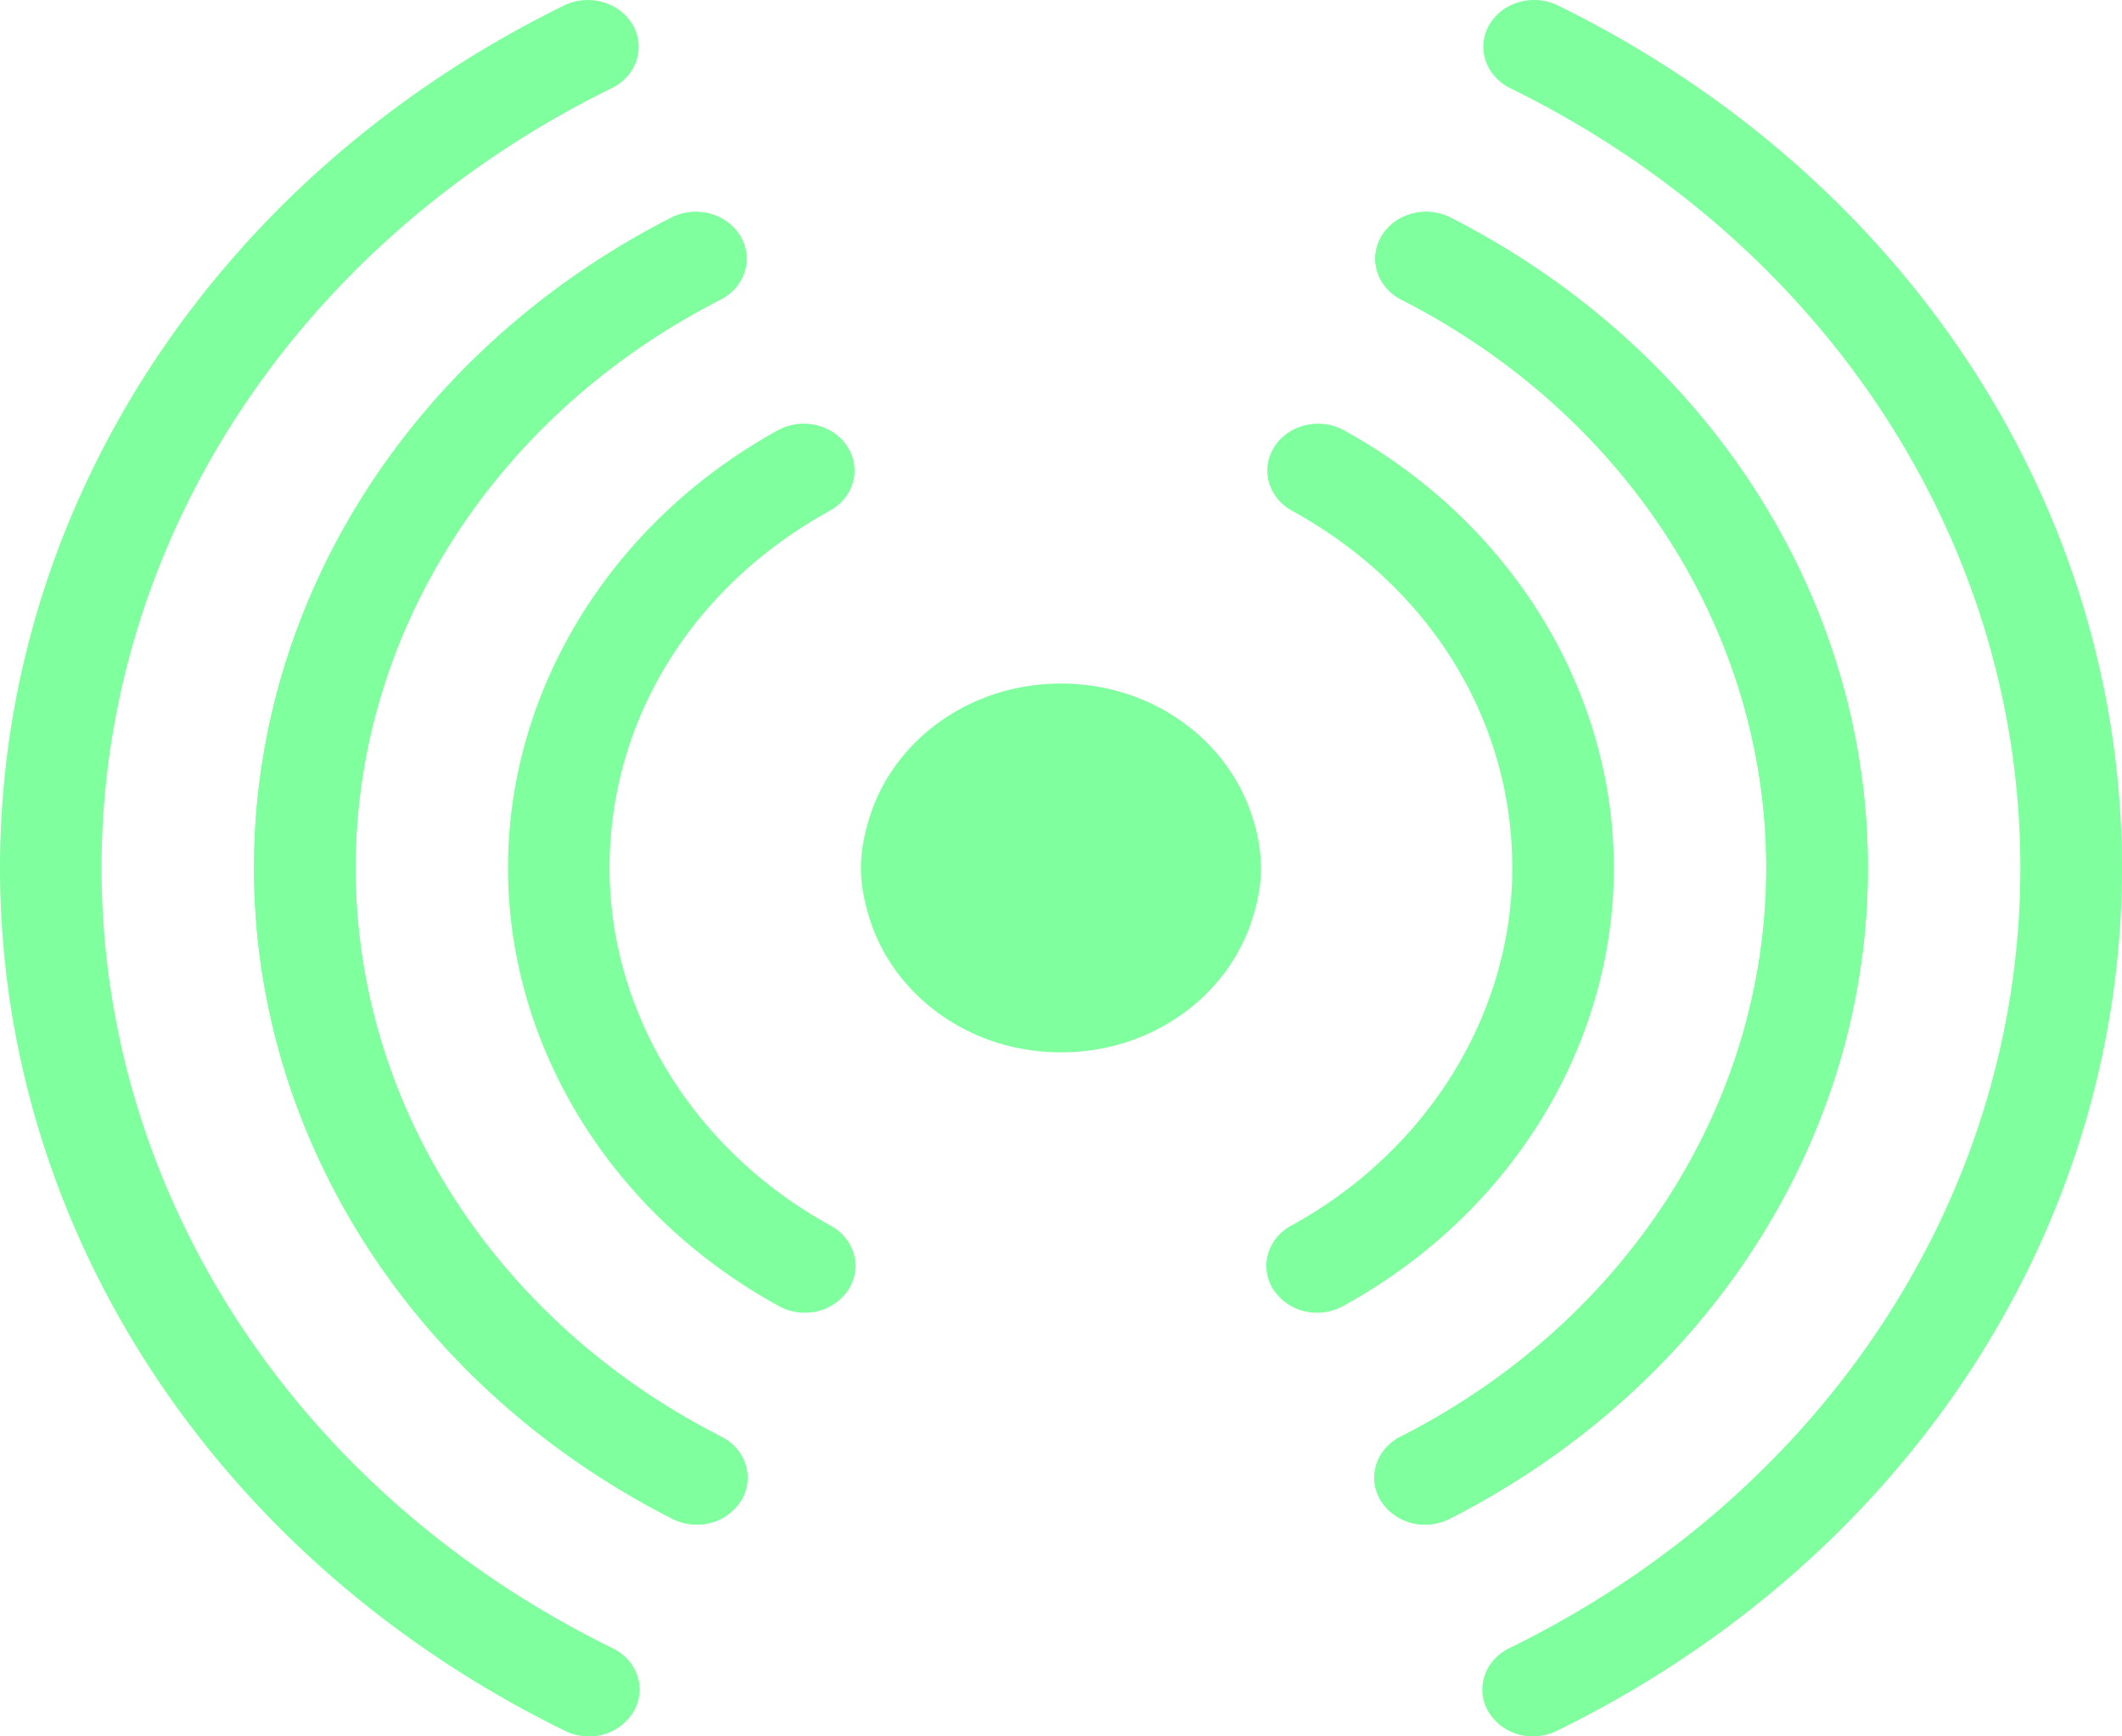
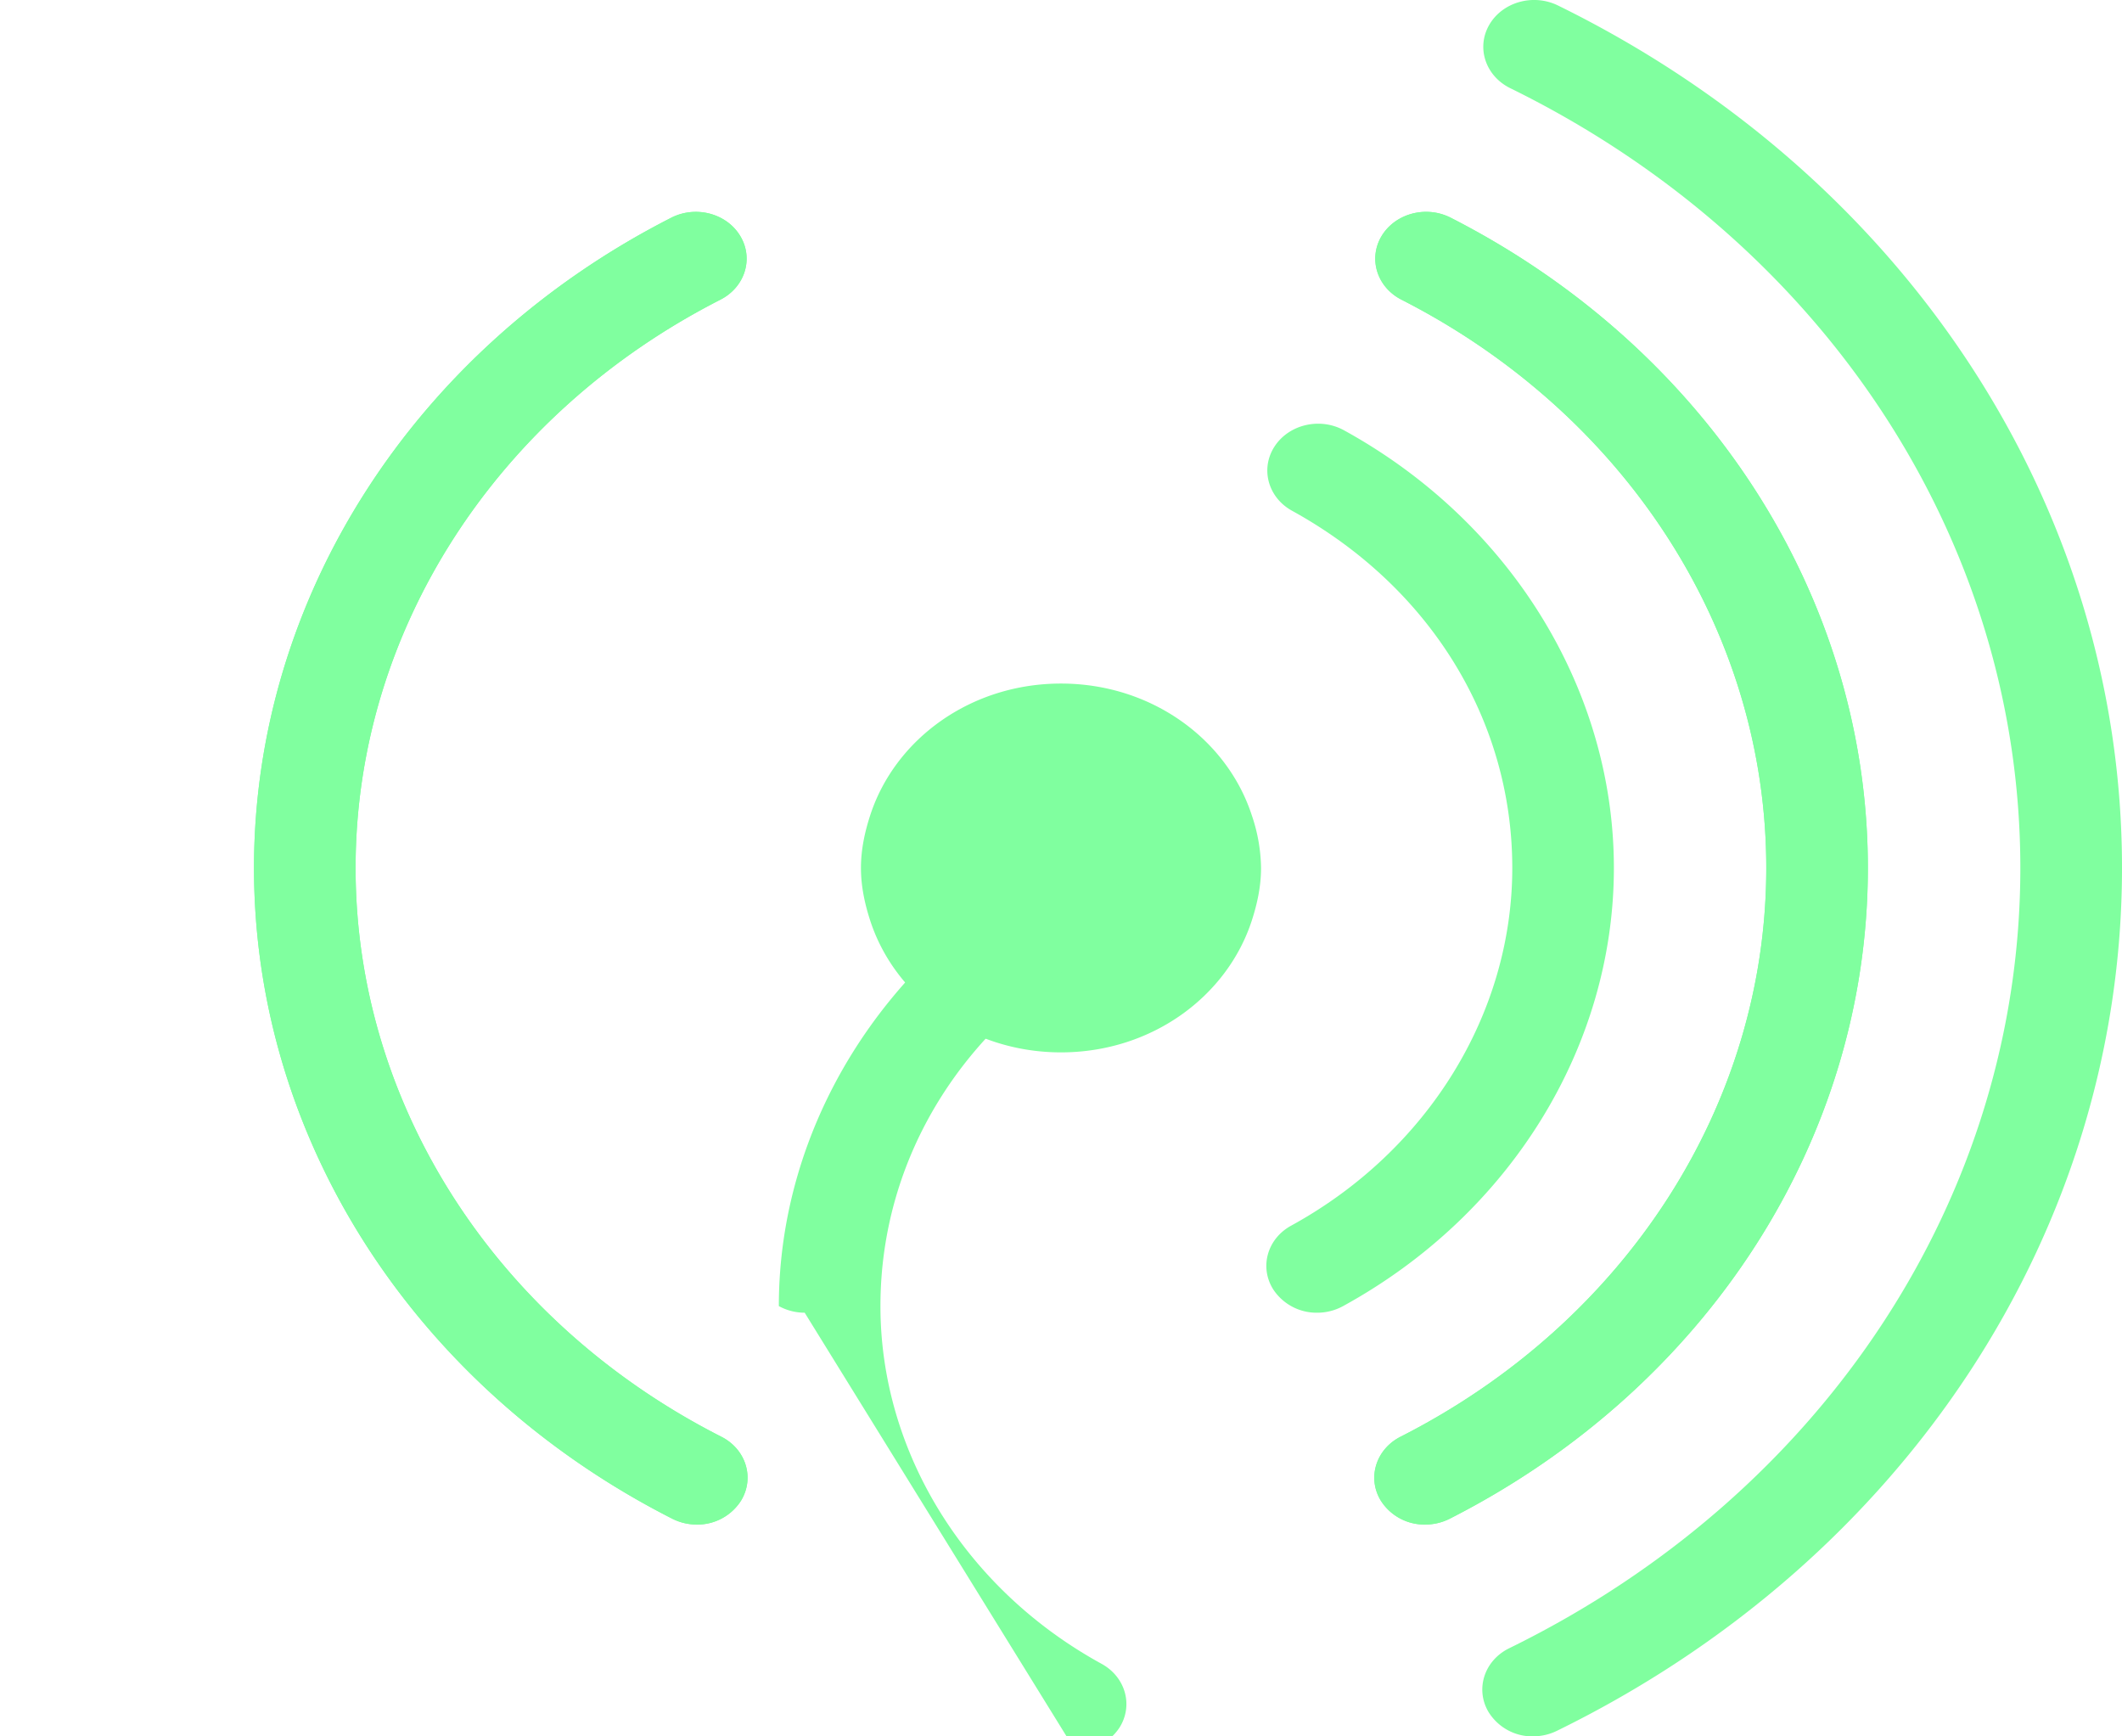
<svg xmlns="http://www.w3.org/2000/svg" width="33" height="27" fill="none">
  <path d="M19.468 12.68c-.384-1.183-1.56-2.051-2.968-2.051-1.409 0-2.585.868-2.968 2.051-.084.26-.143.53-.143.816 0 .286.059.556.143.816.383 1.183 1.56 2.052 2.968 2.052 1.409 0 2.584-.869 2.968-2.052.084-.26.143-.53.143-.816a2.63 2.63 0 0 0-.143-.816Zm2.695 11.026a.802.802 0 0 1-.692-.376c-.212-.352-.072-.796.31-.99 3.508-1.782 5.687-5.172 5.687-8.844 0-3.666-2.174-7.052-5.673-8.836-.382-.195-.52-.638-.309-.99.212-.351.69-.48 1.074-.285 4.002 2.041 6.488 5.916 6.488 10.111 0 4.203-2.492 8.08-6.504 10.12a.842.842 0 0 1-.38.09Z" fill="#80FF9F" />
-   <path d="M20.484 20.412a.806.806 0 0 1-.68-.357c-.222-.345-.1-.792.276-.997 2.12-1.162 3.438-3.293 3.438-5.562 0-2.297-1.28-4.373-3.425-5.554-.374-.206-.496-.653-.273-.998.224-.346.709-.459 1.083-.252 2.588 1.424 4.195 4.031 4.195 6.804 0 2.78-1.614 5.39-4.211 6.813a.832.832 0 0 1-.403.103Zm-7.97 0a.833.833 0 0 1-.402-.103C9.514 18.886 7.9 16.276 7.9 13.496c0-2.773 1.607-5.38 4.195-6.804.375-.208.86-.094 1.083.252.224.345.102.792-.273.998-2.144 1.18-3.425 3.257-3.425 5.554 0 2.269 1.318 4.4 3.438 5.562.376.206.499.652.276.998a.806.806 0 0 1-.68.356Z" fill="#80FF9F" />
+   <path d="M20.484 20.412a.806.806 0 0 1-.68-.357c-.222-.345-.1-.792.276-.997 2.12-1.162 3.438-3.293 3.438-5.562 0-2.297-1.28-4.373-3.425-5.554-.374-.206-.496-.653-.273-.998.224-.346.709-.459 1.083-.252 2.588 1.424 4.195 4.031 4.195 6.804 0 2.78-1.614 5.39-4.211 6.813a.832.832 0 0 1-.403.103Zm-7.97 0a.833.833 0 0 1-.402-.103c0-2.773 1.607-5.38 4.195-6.804.375-.208.86-.094 1.083.252.224.345.102.792-.273.998-2.144 1.18-3.425 3.257-3.425 5.554 0 2.269 1.318 4.4 3.438 5.562.376.206.499.652.276.998a.806.806 0 0 1-.68.356Z" fill="#80FF9F" />
  <path d="M10.836 23.706a.843.843 0 0 1-.38-.09C6.442 21.576 3.95 17.7 3.95 13.496c0-4.195 2.486-8.07 6.488-10.11.384-.196.864-.067 1.074.284.212.352.073.795-.309.99C7.704 6.444 5.53 9.83 5.53 13.496c0 3.673 2.18 7.062 5.687 8.844.383.194.521.637.31.99a.803.803 0 0 1-.692.376ZM23.843 27a.801.801 0 0 1-.699-.387c-.204-.355-.058-.796.327-.984 4.903-2.401 7.948-7.05 7.948-12.133 0-5.077-3.04-9.723-7.933-12.125-.385-.19-.531-.63-.326-.985.206-.355.683-.49 1.07-.3C29.638 2.74 33 7.88 33 13.495c0 5.623-3.367 10.765-8.787 13.418a.836.836 0 0 1-.37.086Z" fill="#80FF9F" />
  <path d="M22.163 23.706a.802.802 0 0 1-.692-.376c-.212-.352-.072-.796.31-.99 3.508-1.782 5.687-5.172 5.687-8.844 0-3.666-2.174-7.052-5.673-8.836-.382-.195-.52-.638-.309-.99.212-.351.69-.48 1.074-.285 4.002 2.041 6.488 5.916 6.488 10.111 0 4.203-2.492 8.08-6.504 10.12a.842.842 0 0 1-.38.09Zm-11.327 0a.843.843 0 0 1-.38-.09C6.442 21.576 3.95 17.7 3.95 13.496c0-4.195 2.486-8.07 6.488-10.11.384-.196.864-.067 1.074.284.212.352.073.795-.309.99C7.704 6.444 5.53 9.83 5.53 13.496c0 3.673 2.18 7.062 5.687 8.844.383.194.521.637.31.99a.803.803 0 0 1-.692.376Z" fill="#80FF9F" />
-   <path d="M9.157 27a.831.831 0 0 1-.37-.086C3.367 24.26 0 19.12 0 13.496 0 7.88 3.36 2.742 8.77.086c.386-.189.864-.055 1.07.3.205.355.059.796-.326.985C4.62 3.773 1.58 8.42 1.58 13.496c0 5.084 3.046 9.732 7.948 12.133.385.189.532.63.327.984a.801.801 0 0 1-.698.387Z" fill="#80FF9F" />
</svg>